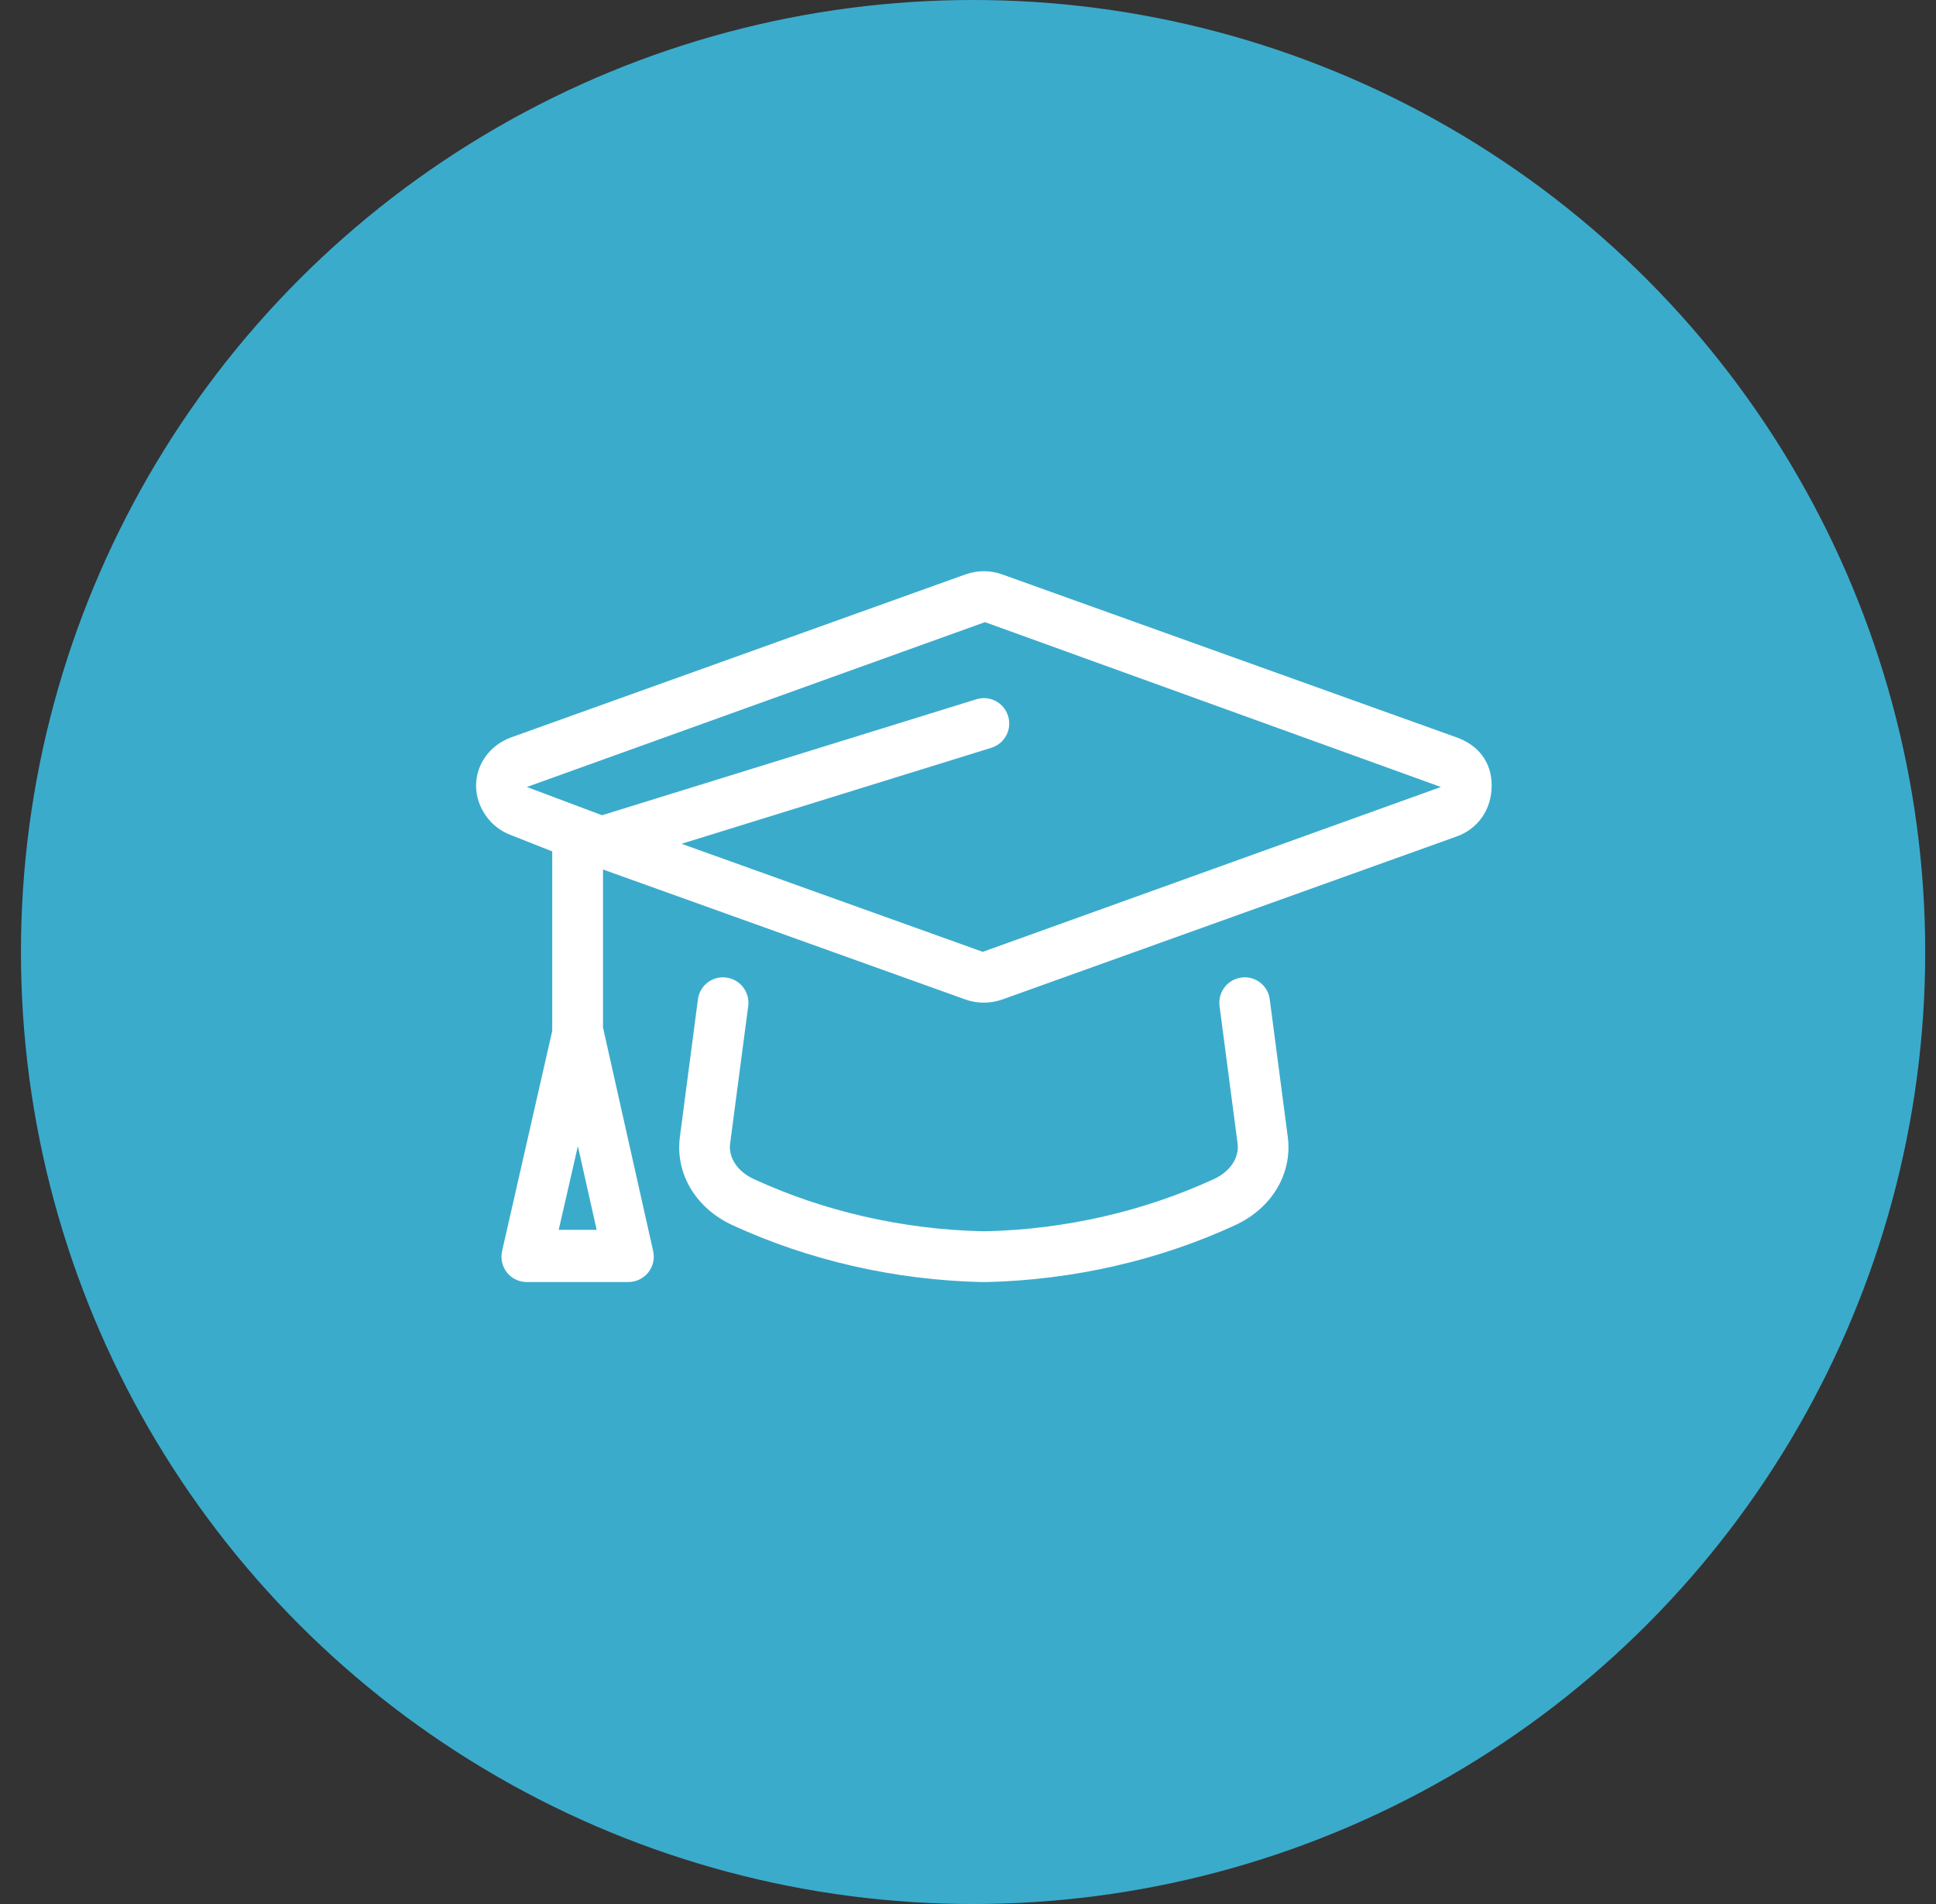
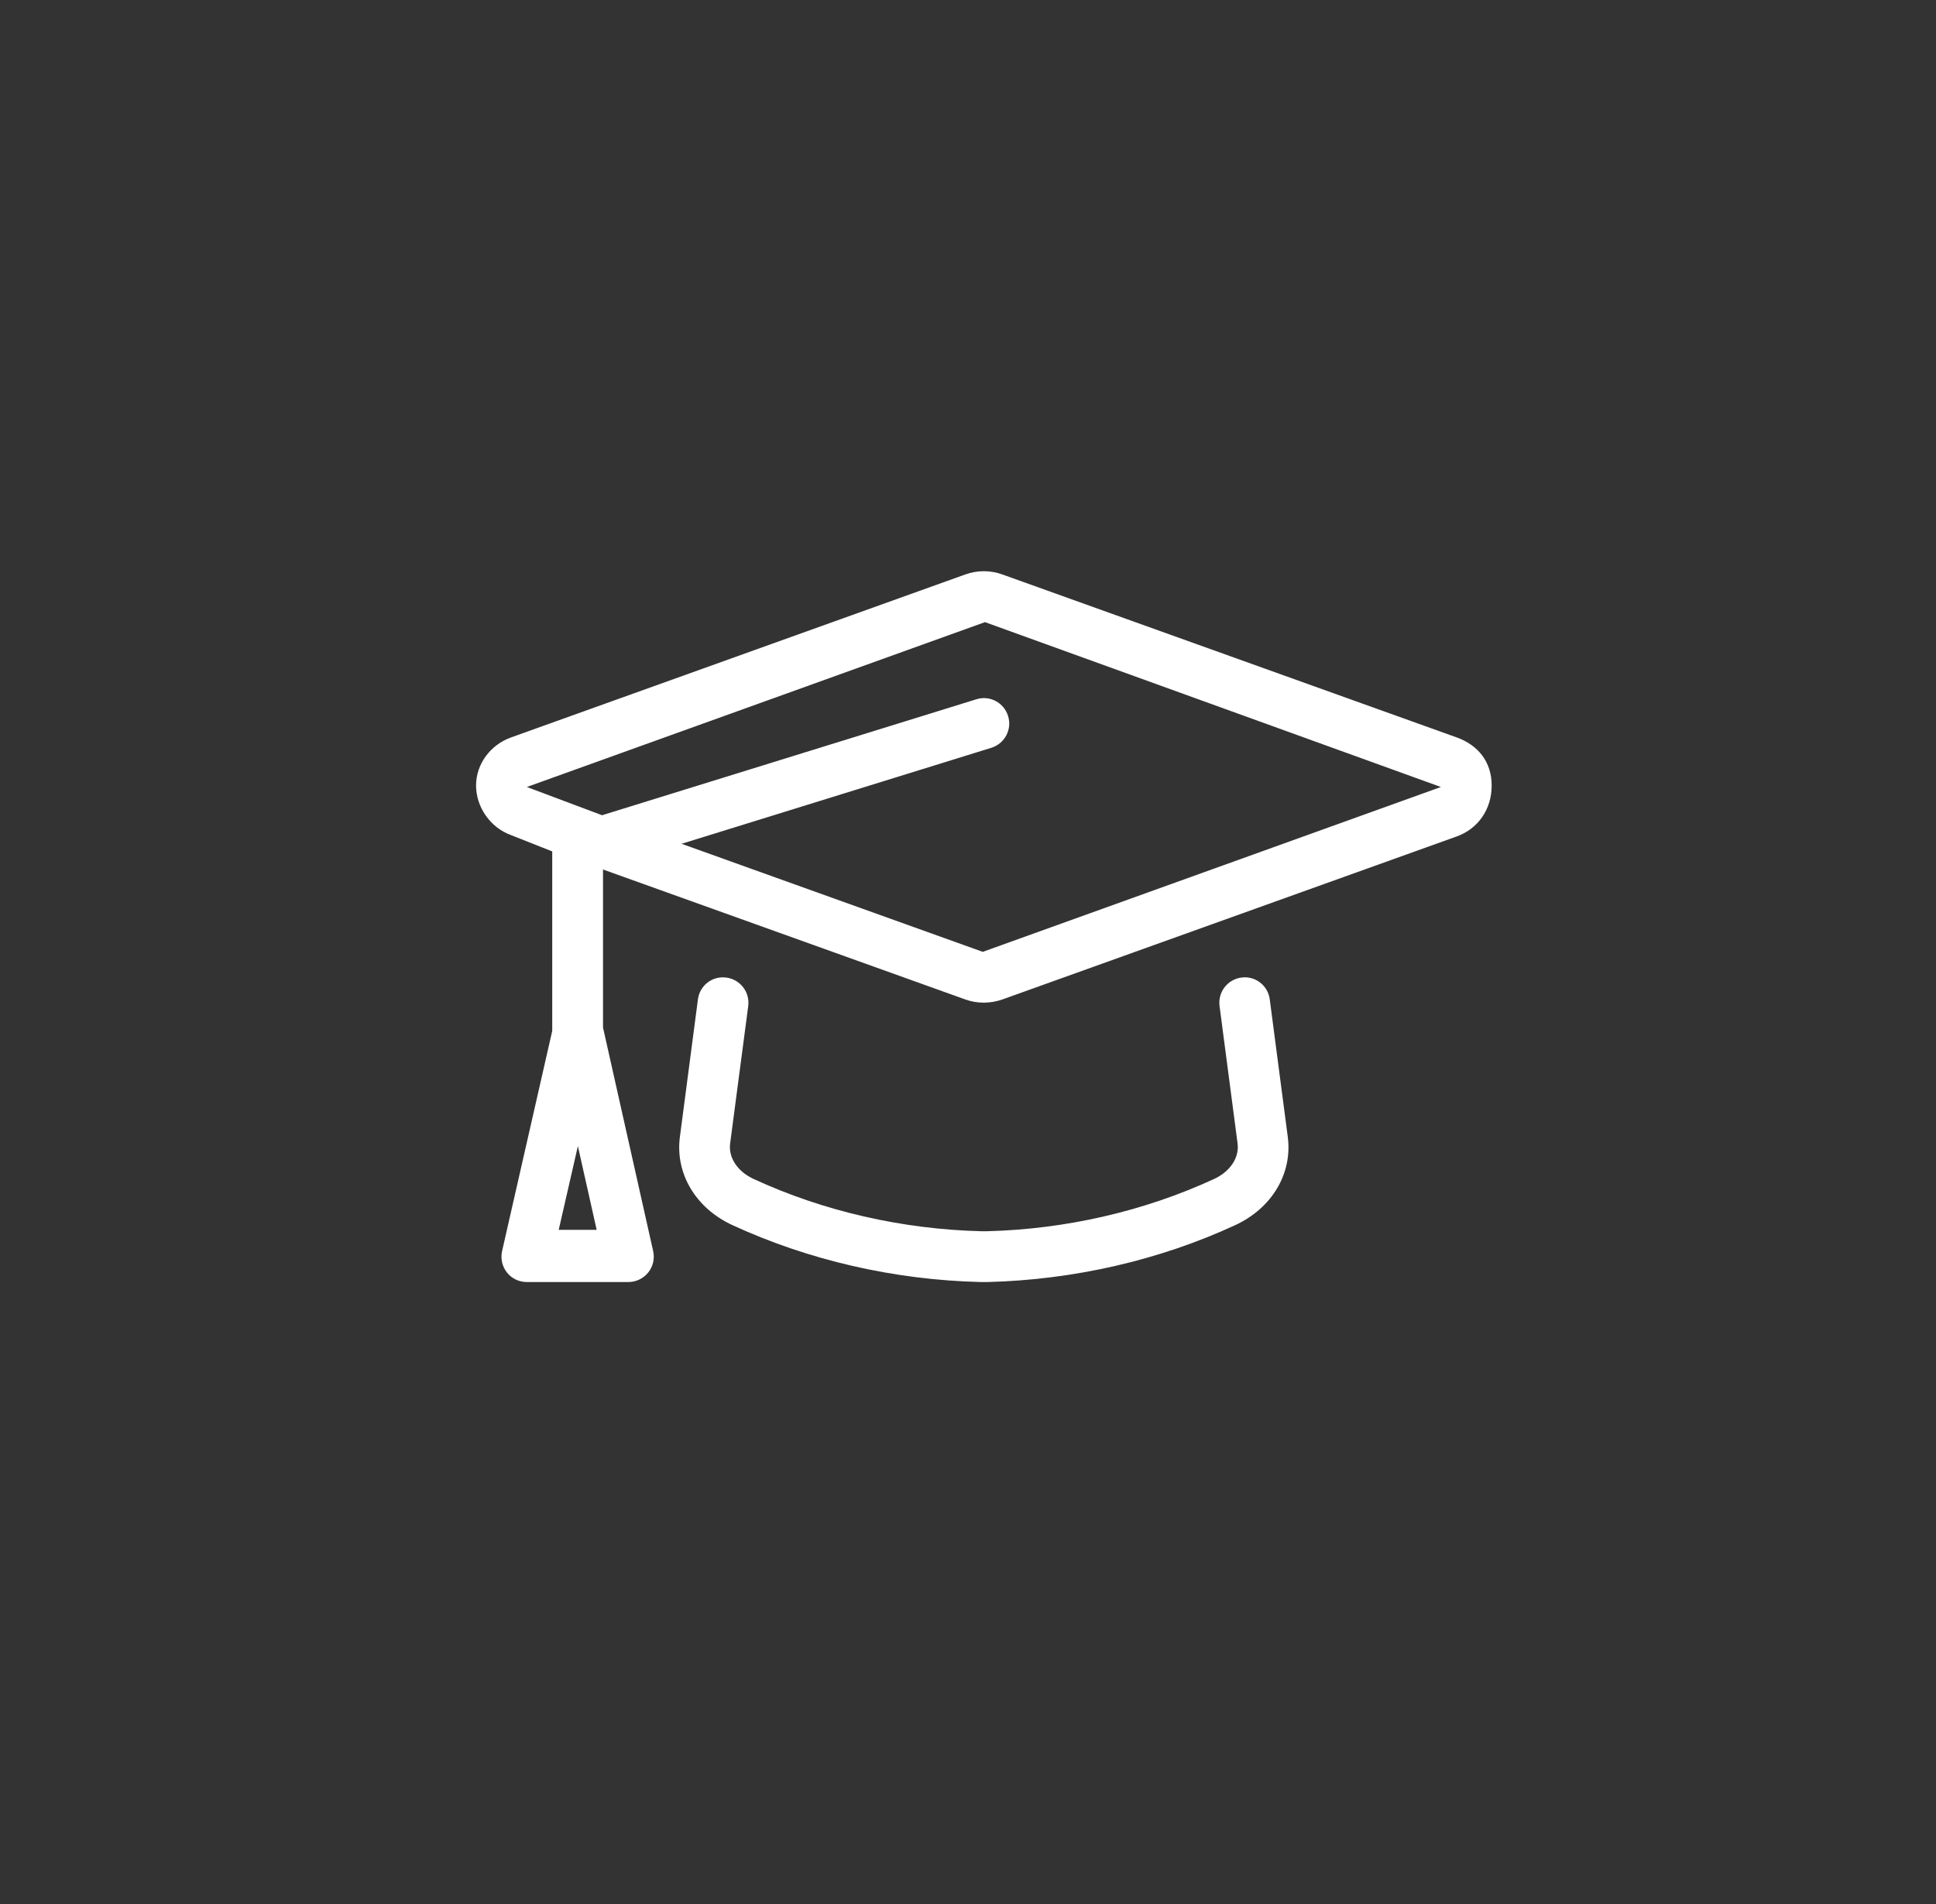
<svg xmlns="http://www.w3.org/2000/svg" width="61px" height="60px" viewBox="0 0 61 60" version="1.1">
  <rect x="0" y="0" width="61" height="60" fill="#333333" stroke="none" />
  <title>Group 8 Copy 2</title>
  <g id="Fresh" stroke="none" stroke-width="1" fill="none" fill-rule="evenodd">
    <g id="Recruiting-light-Copy" transform="translate(-991, -1885)">
      <g id="Group-8-Copy-2" transform="translate(991.66, 1885)">
-         <circle id="Oval" fill="#3BABCC" cx="30" cy="30" r="30" />
-         <path d="M45.23,23.235 L30.915,18.1 C30.54,17.966 30.135,17.968 29.765,18.099 L15.451,23.235 C14.776,23.475 14.34,24.09 14.34,24.755 C14.34,25.42 14.776,26.078 15.451,26.32 L16.74,26.83 L16.74,32.485 L15.16,39.425 C15.106,39.662 15.163,39.911 15.314,40.101 C15.466,40.292 15.696,40.4 15.94,40.4 L19.139,40.4 C19.382,40.4 19.612,40.289 19.764,40.1 C19.916,39.911 19.973,39.662 19.92,39.425 L18.34,32.38 L18.34,27.4 L29.765,31.499 C29.95,31.565 30.144,31.596 30.338,31.596 C30.534,31.596 30.729,31.563 30.916,31.498 L45.226,26.363 C45.905,26.125 46.34,25.51 46.34,24.755 C46.34,24 45.905,23.475 45.23,23.235 L45.23,23.235 Z M16.944,38.755 L17.548,36.117 L18.14,38.755 L16.944,38.755 Z M30.305,29.995 L20.815,26.59 L30.575,23.565 C30.997,23.433 31.235,22.987 31.103,22.564 C30.973,22.143 30.529,21.902 30.103,22.036 L18.31,25.69 L15.94,24.8 L30.375,19.605 L44.74,24.8 L30.305,29.995 L30.305,29.995 Z M38.455,30.805 C38.017,30.862 37.708,31.264 37.766,31.703 L38.334,36.035 C38.392,36.48 38.101,36.918 37.594,37.152 C35.398,38.167 32.916,38.738 30.434,38.799 L30.265,38.799 C27.764,38.738 25.281,38.167 23.085,37.152 C22.578,36.917 22.287,36.48 22.345,36.036 L22.915,31.705 C22.973,31.266 22.664,30.864 22.226,30.806 C21.78,30.745 21.385,31.06 21.33,31.495 L20.762,35.829 C20.611,36.981 21.26,38.072 22.416,38.606 C24.81,39.71 27.51,40.335 30.245,40.4 L30.452,40.4 C33.17,40.332 35.872,39.712 38.262,38.606 C39.417,38.071 40.066,36.981 39.916,35.828 L39.348,31.495 C39.295,31.06 38.895,30.745 38.455,30.805 Z" id="Shape" fill="#FFFFFF" fill-rule="nonzero" />
+         <path d="M45.23,23.235 L30.915,18.1 C30.54,17.966 30.135,17.968 29.765,18.099 L15.451,23.235 C14.776,23.475 14.34,24.09 14.34,24.755 C14.34,25.42 14.776,26.078 15.451,26.32 L16.74,26.83 L16.74,32.485 L15.16,39.425 C15.106,39.662 15.163,39.911 15.314,40.101 C15.466,40.292 15.696,40.4 15.94,40.4 L19.139,40.4 C19.382,40.4 19.612,40.289 19.764,40.1 C19.916,39.911 19.973,39.662 19.92,39.425 L18.34,32.38 L18.34,27.4 L29.765,31.499 C29.95,31.565 30.144,31.596 30.338,31.596 C30.534,31.596 30.729,31.563 30.916,31.498 L45.226,26.363 C45.905,26.125 46.34,25.51 46.34,24.755 C46.34,24 45.905,23.475 45.23,23.235 L45.23,23.235 Z M16.944,38.755 L17.548,36.117 L18.14,38.755 L16.944,38.755 Z M30.305,29.995 L20.815,26.59 L30.575,23.565 C30.997,23.433 31.235,22.987 31.103,22.564 C30.973,22.143 30.529,21.902 30.103,22.036 L18.31,25.69 L15.94,24.8 L30.375,19.605 L44.74,24.8 L30.305,29.995 Z M38.455,30.805 C38.017,30.862 37.708,31.264 37.766,31.703 L38.334,36.035 C38.392,36.48 38.101,36.918 37.594,37.152 C35.398,38.167 32.916,38.738 30.434,38.799 L30.265,38.799 C27.764,38.738 25.281,38.167 23.085,37.152 C22.578,36.917 22.287,36.48 22.345,36.036 L22.915,31.705 C22.973,31.266 22.664,30.864 22.226,30.806 C21.78,30.745 21.385,31.06 21.33,31.495 L20.762,35.829 C20.611,36.981 21.26,38.072 22.416,38.606 C24.81,39.71 27.51,40.335 30.245,40.4 L30.452,40.4 C33.17,40.332 35.872,39.712 38.262,38.606 C39.417,38.071 40.066,36.981 39.916,35.828 L39.348,31.495 C39.295,31.06 38.895,30.745 38.455,30.805 Z" id="Shape" fill="#FFFFFF" fill-rule="nonzero" />
      </g>
    </g>
  </g>
</svg>